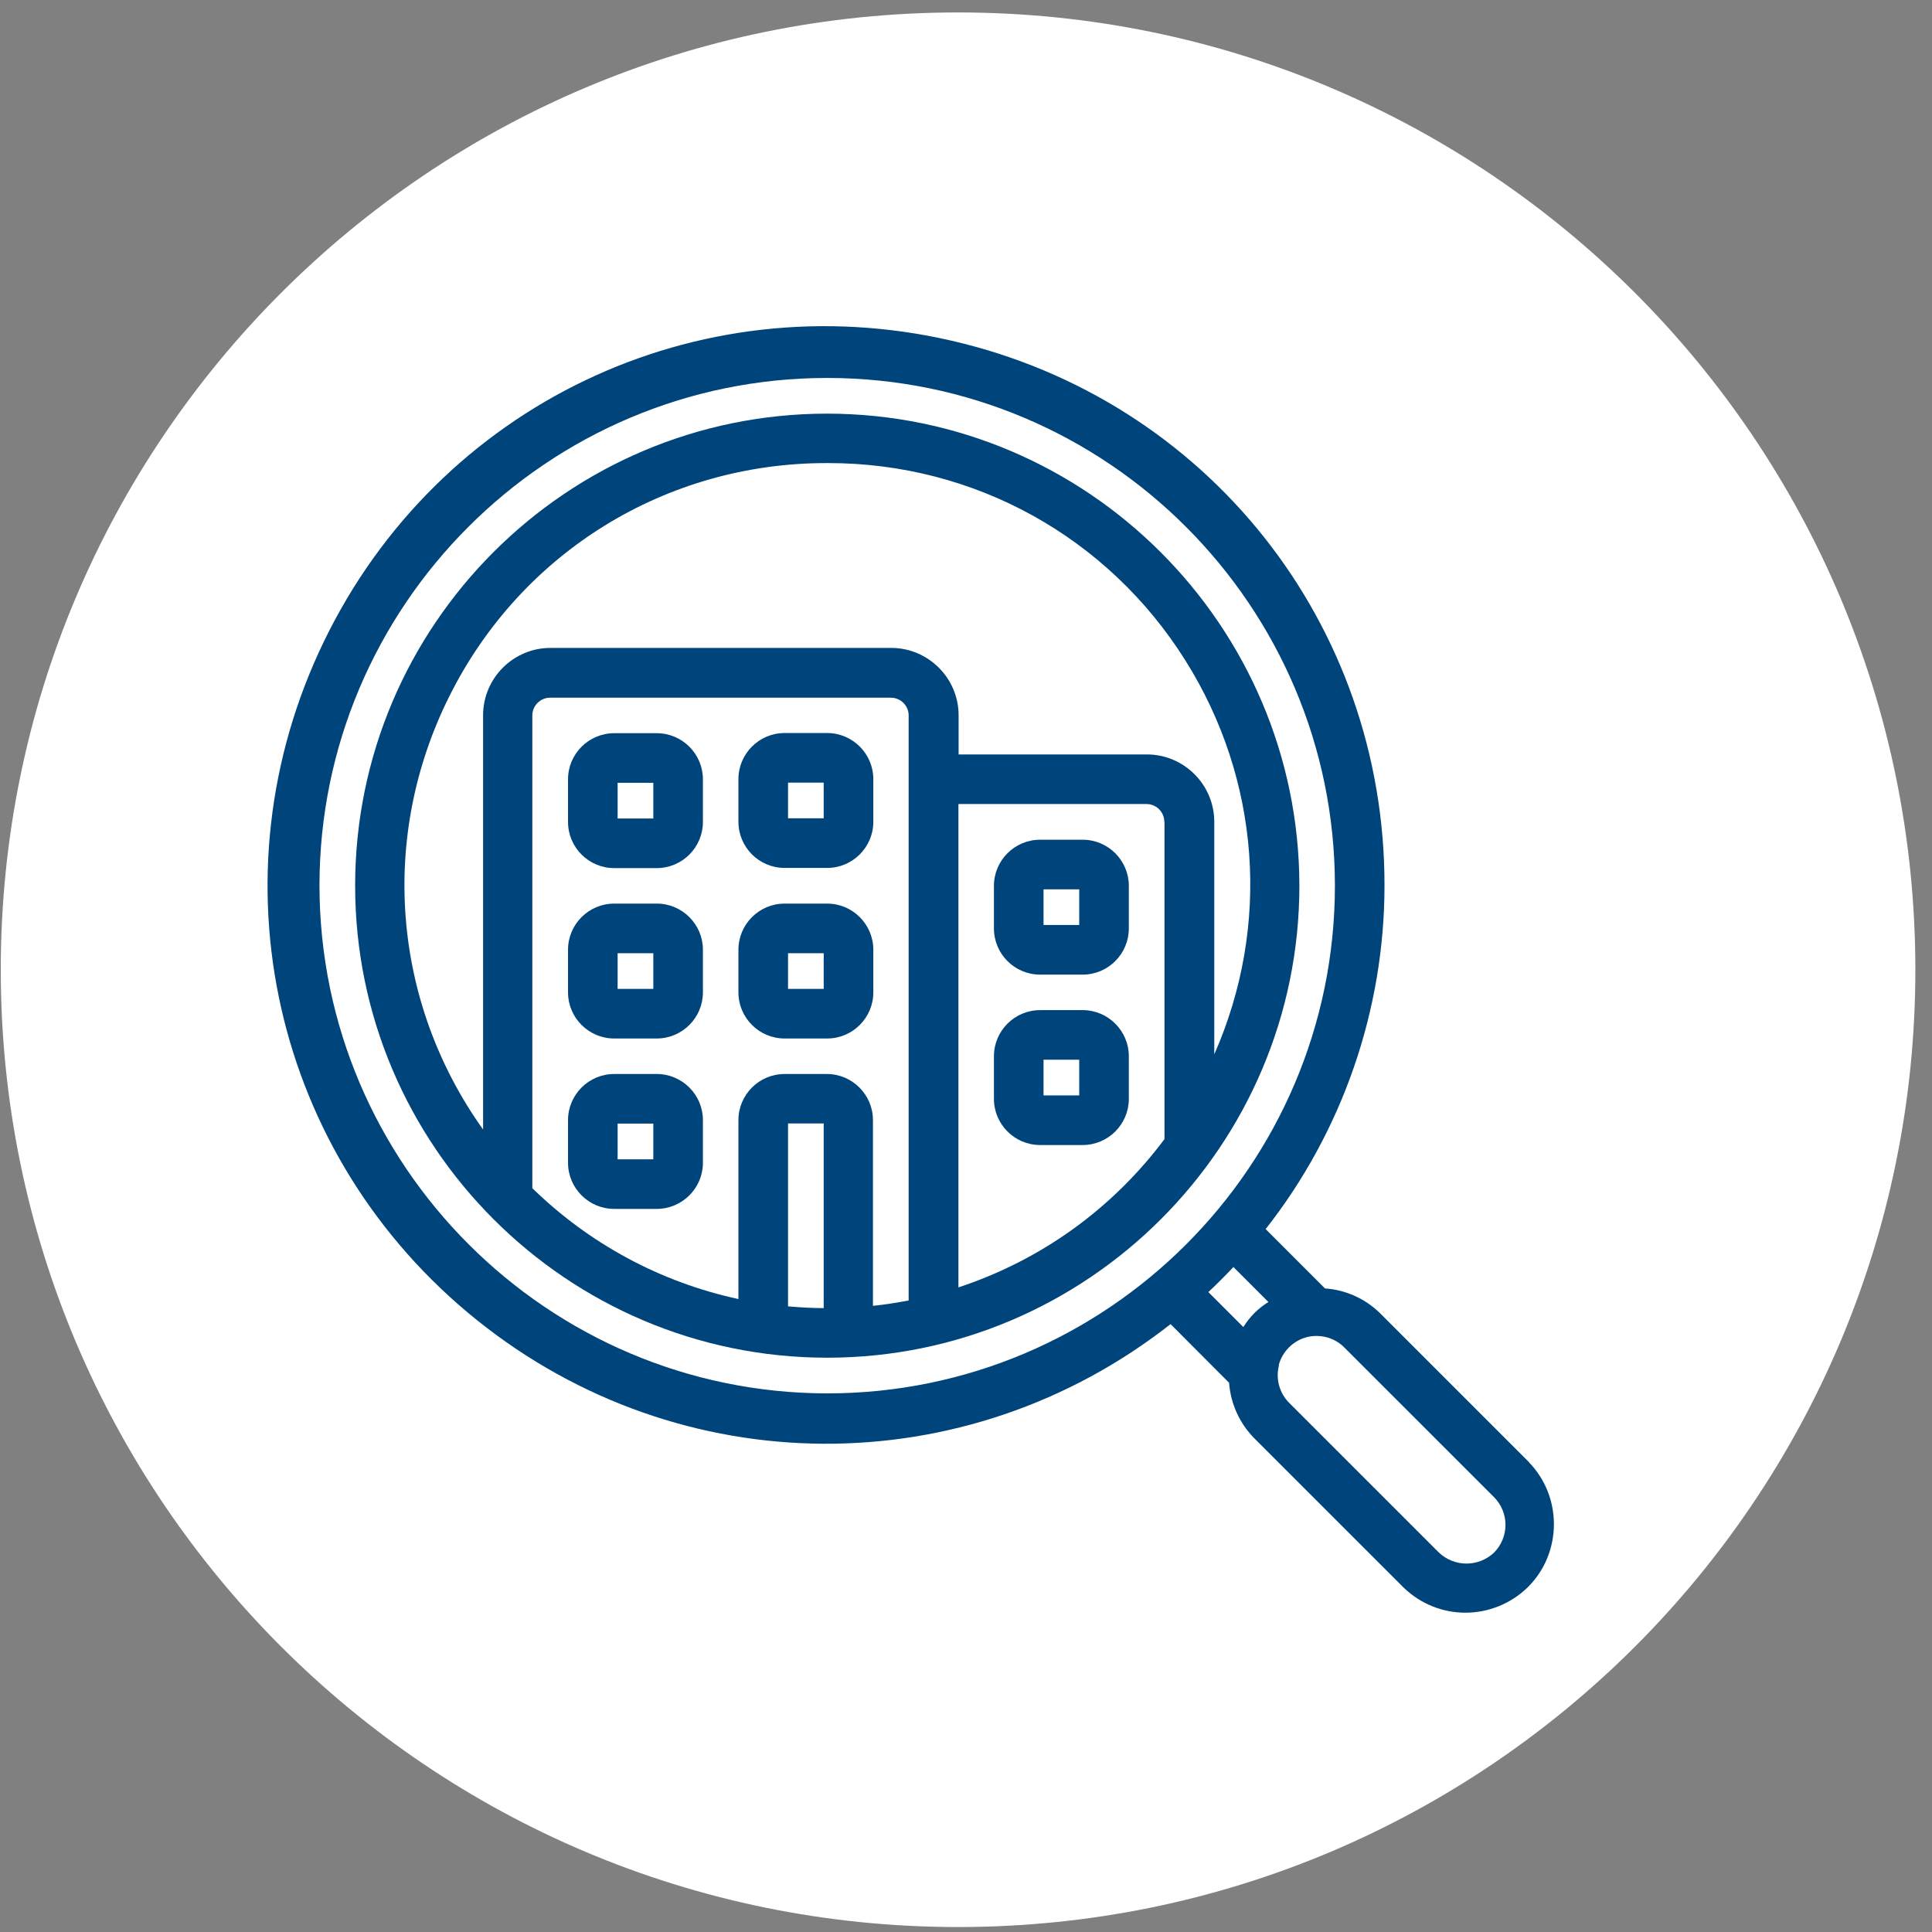
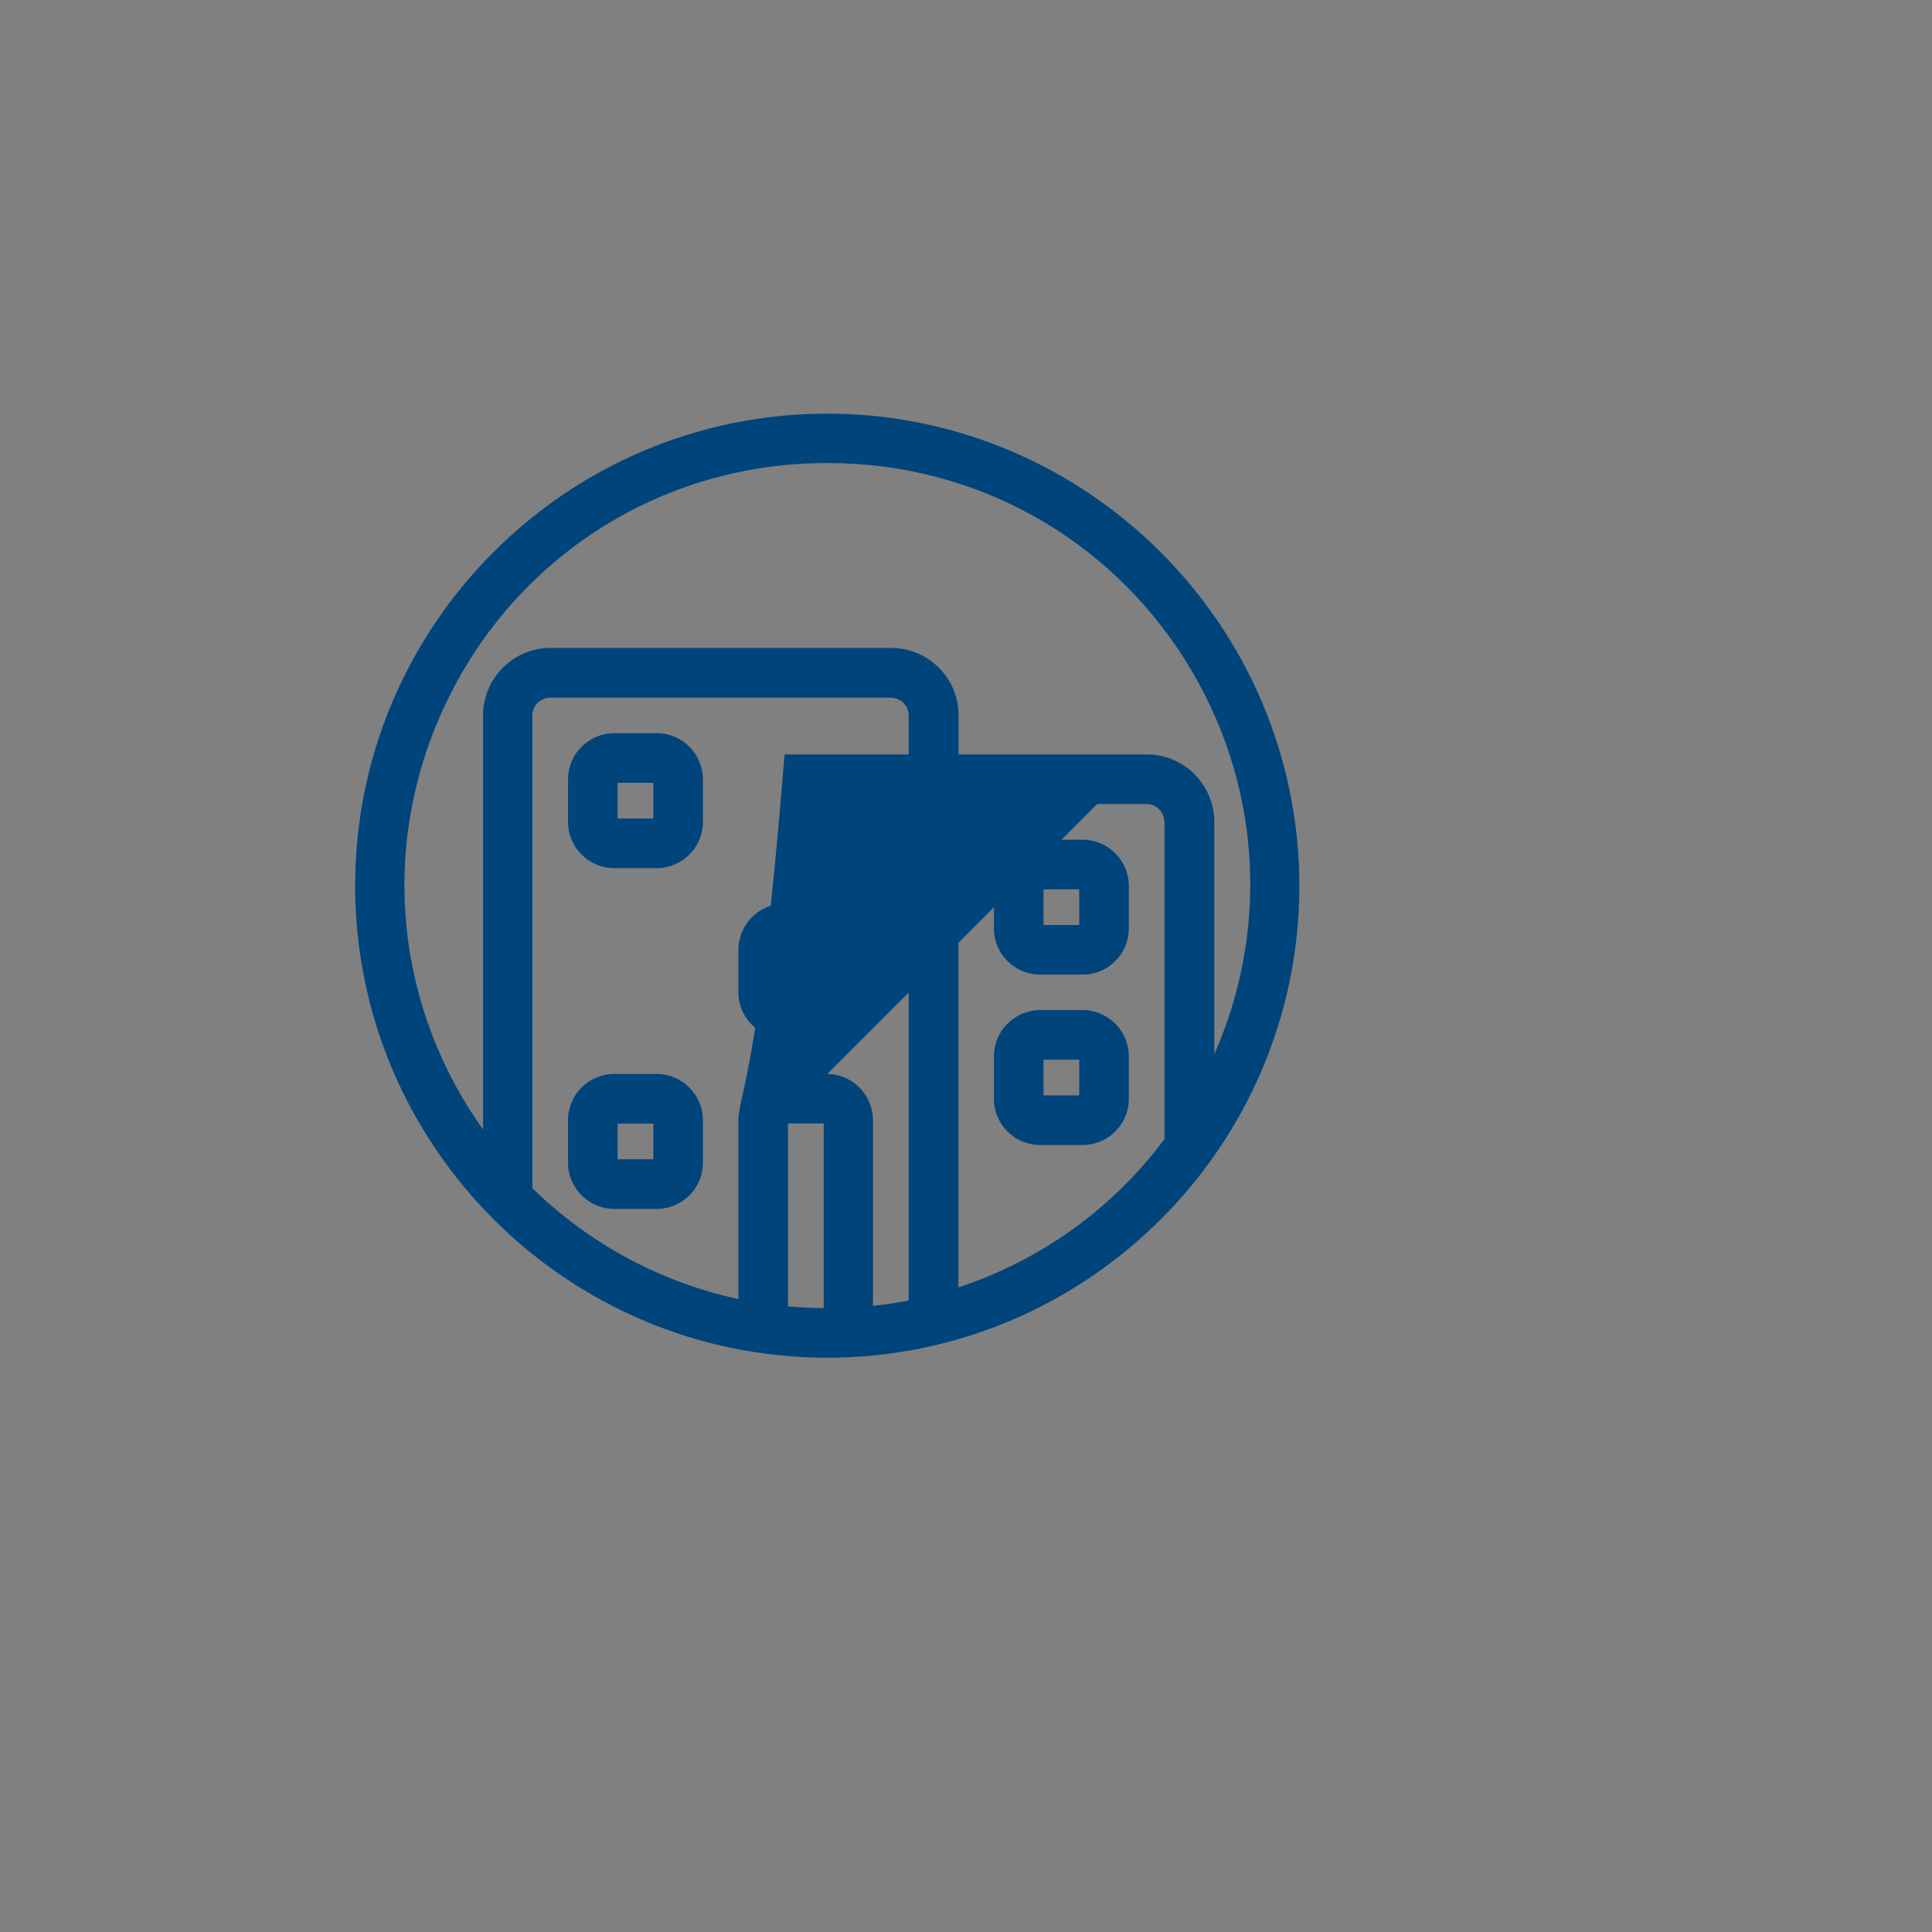
<svg xmlns="http://www.w3.org/2000/svg" width="111" height="111" viewBox="0 0 111 111" fill="none">
  <rect x="0" y="0" width="111" height="111" fill="#808080" stroke="none" />
-   <path d="M55.044 110.715C85.42 110.715 110.044 86.091 110.044 55.715C110.044 25.34 85.42 0.715 55.044 0.715C24.669 0.715 0.044 25.34 0.044 55.715C0.044 86.091 24.669 110.715 55.044 110.715Z" fill="white" />
-   <path d="M87.845 84.005L79.275 75.435C78.424 74.605 77.305 74.105 76.124 74.025L72.715 70.615C77.124 65.015 79.544 58.015 79.544 50.885C79.564 35.835 69.344 22.955 54.675 19.575C40.005 16.195 25.174 23.295 18.614 36.845C12.055 50.395 15.675 66.435 27.415 75.855C39.114 85.235 55.474 85.315 67.254 76.075L70.615 79.445C70.704 80.645 71.215 81.775 72.064 82.635L80.635 91.205C81.624 92.165 82.904 92.655 84.195 92.655C85.485 92.655 86.805 92.155 87.794 91.175C89.754 89.215 89.775 85.995 87.835 84.005H87.845ZM76.695 50.885C76.695 66.975 63.605 80.055 47.525 80.055C31.454 80.035 18.375 66.945 18.355 50.885C18.355 34.805 31.445 21.715 47.525 21.715C63.605 21.715 76.695 34.805 76.695 50.885ZM72.874 74.805C72.585 74.985 72.314 75.195 72.064 75.445C71.825 75.685 71.615 75.955 71.434 76.245L69.424 74.235C69.915 73.775 70.394 73.295 70.865 72.795L72.885 74.815L72.874 74.805ZM73.465 78.435C73.674 77.655 74.284 77.035 75.075 76.825C75.264 76.775 75.454 76.755 75.644 76.755C76.245 76.755 76.835 76.995 77.264 77.445L85.835 86.015C86.254 86.435 86.495 87.005 86.495 87.605C86.495 88.205 86.264 88.765 85.845 89.195C84.955 90.045 83.555 90.045 82.665 89.195L74.094 80.625C73.514 80.065 73.275 79.225 73.484 78.435H73.465Z" fill="#00447C" />
-   <path d="M47.525 23.765C32.565 23.765 20.404 35.935 20.404 50.885C20.404 65.835 32.575 78.005 47.525 78.005C62.474 78.005 74.654 65.835 74.654 50.885C74.635 35.945 62.465 23.775 47.525 23.765ZM66.904 47.215V65.445C63.904 69.455 59.815 72.395 55.065 73.965V46.195H65.874C66.434 46.195 66.894 46.655 66.894 47.215H66.904ZM47.325 64.545V75.155C46.654 75.155 45.974 75.115 45.275 75.055V64.545H47.325ZM65.885 43.345H55.075V41.095C55.075 38.965 53.334 37.225 51.205 37.225H31.625C29.494 37.225 27.755 38.965 27.755 41.095V64.895C22.524 57.565 21.774 48.075 25.825 39.985C29.954 31.725 38.255 26.605 47.484 26.605H47.535C47.535 26.605 47.575 26.605 47.594 26.605C55.974 26.605 63.645 30.845 68.105 37.945C72.415 44.805 73.014 53.205 69.764 60.575V47.215C69.764 45.085 68.025 43.345 65.894 43.345H65.885ZM47.525 61.705H45.075C43.614 61.705 42.425 62.895 42.425 64.355V74.635C37.944 73.665 33.864 71.465 30.584 68.265V41.105C30.584 40.545 31.044 40.085 31.605 40.085H51.184C51.745 40.085 52.205 40.545 52.205 41.105V74.715C51.535 74.845 50.844 74.955 50.154 75.025V64.355C50.154 62.895 48.965 61.705 47.505 61.705H47.525Z" fill="#00447C" />
+   <path d="M47.525 23.765C32.565 23.765 20.404 35.935 20.404 50.885C20.404 65.835 32.575 78.005 47.525 78.005C62.474 78.005 74.654 65.835 74.654 50.885C74.635 35.945 62.465 23.775 47.525 23.765ZM66.904 47.215V65.445C63.904 69.455 59.815 72.395 55.065 73.965V46.195H65.874C66.434 46.195 66.894 46.655 66.894 47.215H66.904ZM47.325 64.545V75.155C46.654 75.155 45.974 75.115 45.275 75.055V64.545H47.325ZM65.885 43.345H55.075V41.095C55.075 38.965 53.334 37.225 51.205 37.225H31.625C29.494 37.225 27.755 38.965 27.755 41.095V64.895C22.524 57.565 21.774 48.075 25.825 39.985C29.954 31.725 38.255 26.605 47.484 26.605H47.535C47.535 26.605 47.575 26.605 47.594 26.605C55.974 26.605 63.645 30.845 68.105 37.945C72.415 44.805 73.014 53.205 69.764 60.575V47.215C69.764 45.085 68.025 43.345 65.894 43.345H65.885ZH45.075C43.614 61.705 42.425 62.895 42.425 64.355V74.635C37.944 73.665 33.864 71.465 30.584 68.265V41.105C30.584 40.545 31.044 40.085 31.605 40.085H51.184C51.745 40.085 52.205 40.545 52.205 41.105V74.715C51.535 74.845 50.844 74.955 50.154 75.025V64.355C50.154 62.895 48.965 61.705 47.505 61.705H47.525Z" fill="#00447C" />
  <path d="M37.734 42.125H35.285C33.825 42.125 32.635 43.315 32.635 44.775V47.225C32.635 48.685 33.825 49.875 35.285 49.875H37.734C39.194 49.875 40.385 48.685 40.385 47.225V44.775C40.385 43.315 39.194 42.125 37.734 42.125ZM37.535 44.975V47.025H35.484V44.975H37.535Z" fill="#00447C" />
-   <path d="M45.075 49.865H47.525C48.985 49.865 50.175 48.675 50.175 47.215V44.765C50.175 43.305 48.985 42.115 47.525 42.115H45.075C43.615 42.115 42.425 43.305 42.425 44.765V47.215C42.425 48.675 43.615 49.865 45.075 49.865ZM45.275 47.015V44.965H47.325V47.015H45.275Z" fill="#00447C" />
-   <path d="M37.734 51.915H35.285C33.825 51.915 32.635 53.105 32.635 54.565V57.015C32.635 58.475 33.825 59.665 35.285 59.665H37.734C39.194 59.665 40.385 58.475 40.385 57.015V54.565C40.385 53.105 39.194 51.915 37.734 51.915ZM37.535 54.765V56.815H35.484V54.765H37.535Z" fill="#00447C" />
  <path d="M50.175 54.565C50.175 53.105 48.985 51.915 47.525 51.915H45.075C43.615 51.915 42.425 53.105 42.425 54.565V57.015C42.425 58.475 43.615 59.665 45.075 59.665H47.525C48.985 59.665 50.175 58.475 50.175 57.015V54.565ZM47.325 54.765V56.815H45.275V54.765H47.325Z" fill="#00447C" />
  <path d="M37.734 61.705H35.285C33.825 61.705 32.635 62.895 32.635 64.355V66.805C32.635 68.265 33.825 69.455 35.285 69.455H37.734C39.194 69.455 40.385 68.265 40.385 66.805V64.355C40.385 62.895 39.194 61.705 37.734 61.705ZM37.535 64.555V66.605H35.484V64.555H37.535Z" fill="#00447C" />
  <path d="M62.205 48.245H59.755C58.294 48.245 57.105 49.435 57.105 50.895V53.345C57.105 54.805 58.294 55.995 59.755 55.995H62.205C63.664 55.995 64.855 54.805 64.855 53.345V50.895C64.855 49.435 63.664 48.245 62.205 48.245ZM62.005 51.095V53.145H59.955V51.095H62.005Z" fill="#00447C" />
  <path d="M62.205 58.035H59.755C58.294 58.035 57.105 59.225 57.105 60.685V63.135C57.105 64.595 58.294 65.785 59.755 65.785H62.205C63.664 65.785 64.855 64.595 64.855 63.135V60.685C64.855 59.225 63.664 58.035 62.205 58.035ZM62.005 60.885V62.935H59.955V60.885H62.005Z" fill="#00447C" />
</svg>